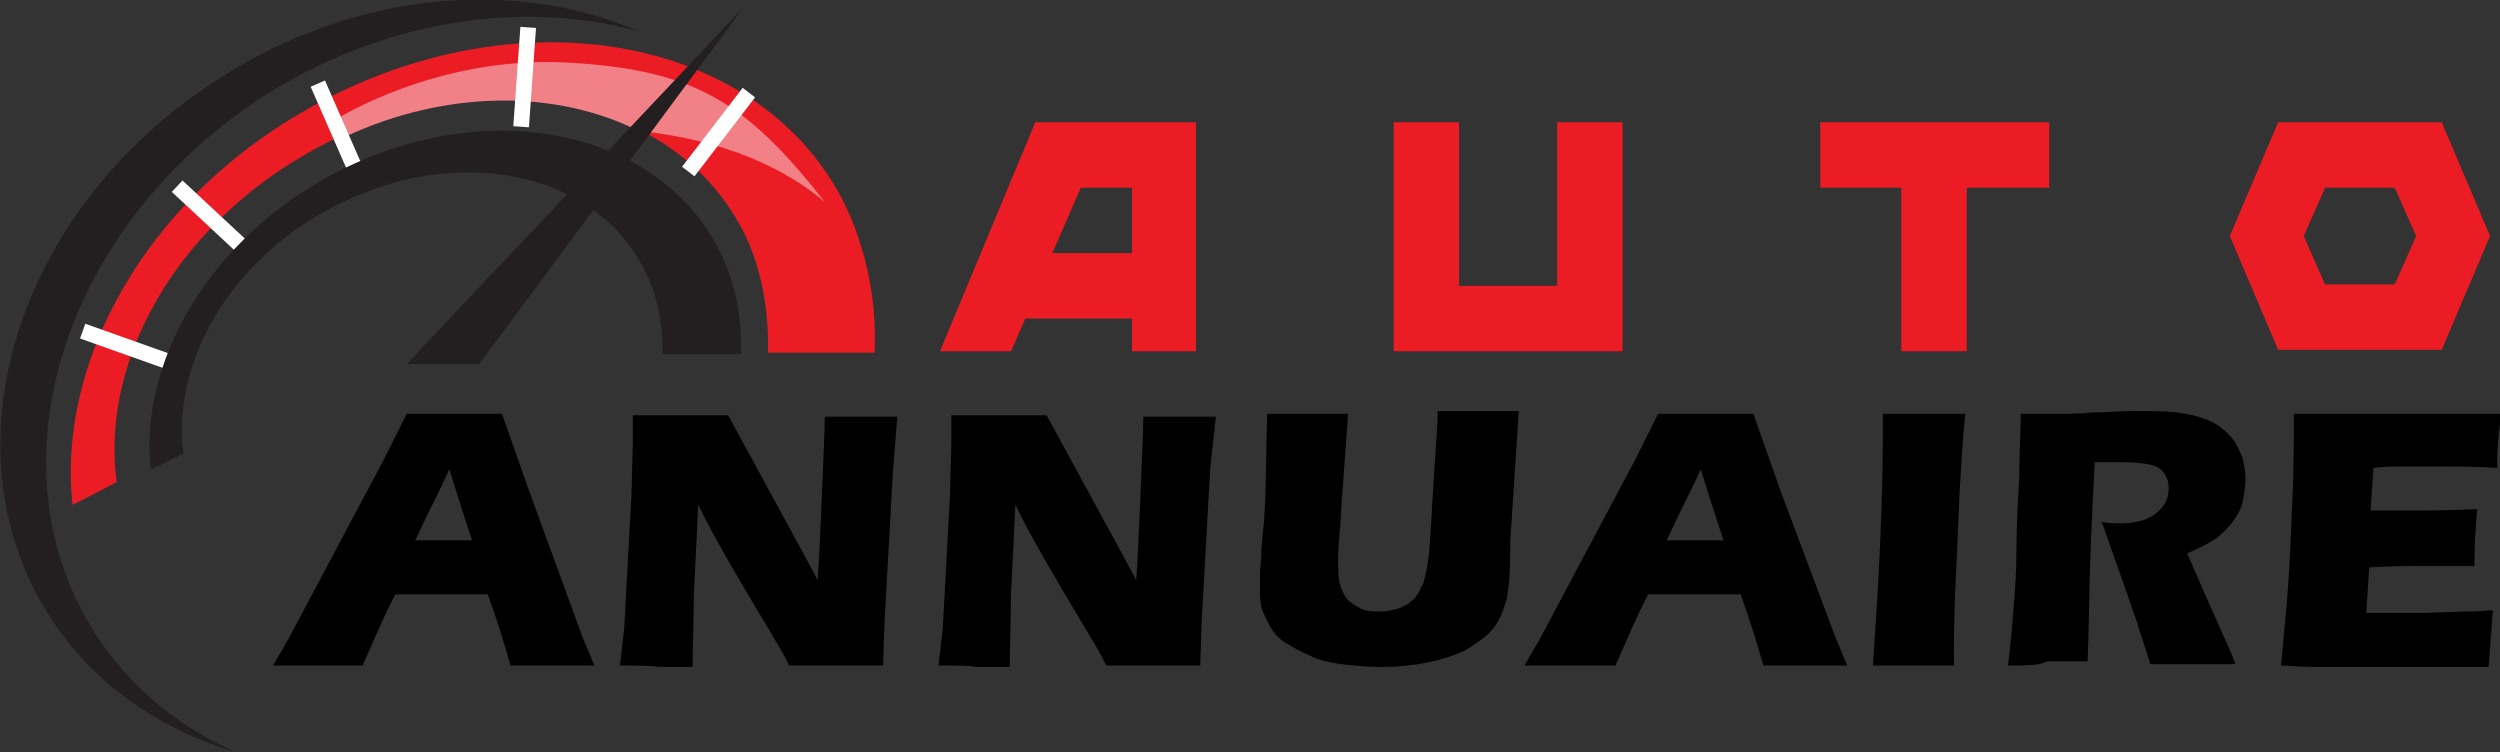
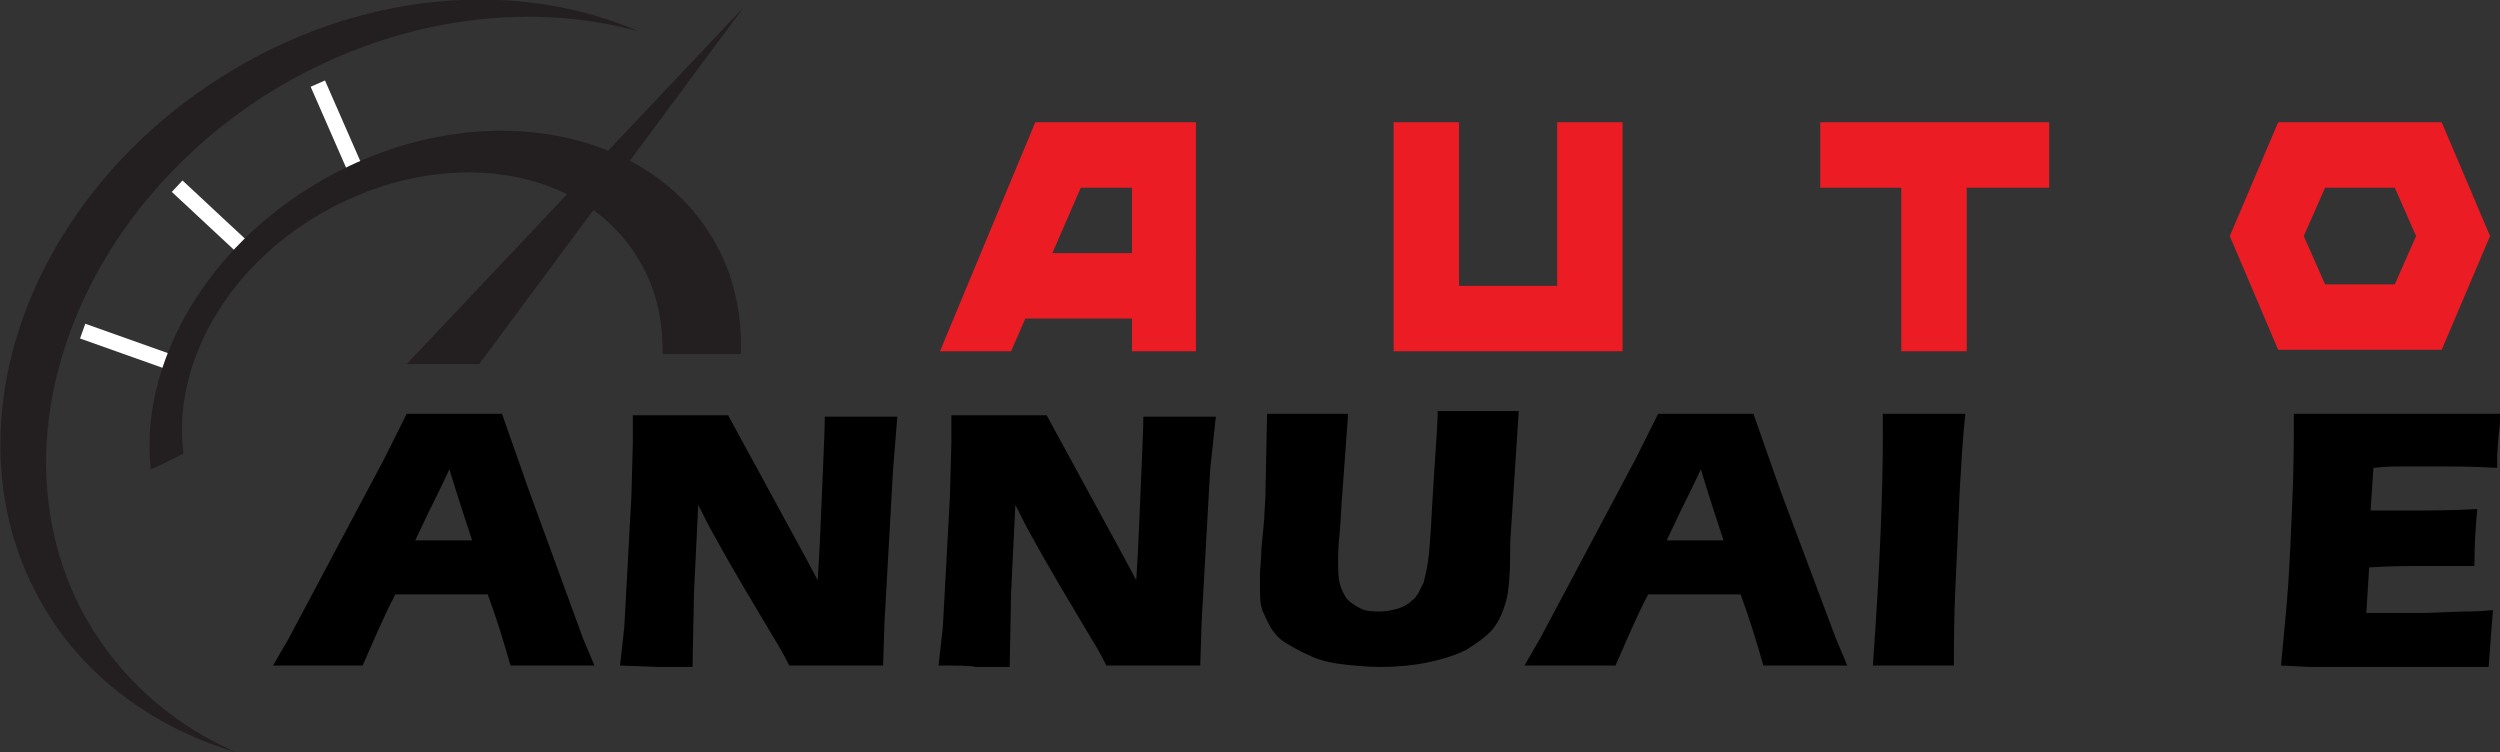
<svg xmlns="http://www.w3.org/2000/svg" version="1.1" id="Layer_1" x="0px" y="0px" width="175.8px" height="52.9px" viewBox="0 0 175.8 52.9" style="enable-background:new 0 0 175.8 52.9;" xml:space="preserve">
  <rect x="0" y="0" width="175.8" height="52.9" fill="#333333" stroke="none" />
  <style type="text/css">
	.st0{fill:#EC1C24;}
	.st1{fill:#F28087;}
	.st2{fill:#FFFFFF;}
	.st3{fill:#231F20;}
</style>
  <g>
    <path class="st0" d="M84.2,24.7h-4.6v-2.3h-7.5l-1,2.3h-5l6.7-16.1h11.3V24.7z M79.6,17.8v-4.6h-3.6L74,17.8H79.6z" />
    <path class="st0" d="M98,8.6h4.6v11.5h6.9V8.6h4.6v16.1H98V8.6z" />
    <path class="st0" d="M138.3,13.2v11.5h-4.6V13.2H128V8.6h16.1v4.6H138.3z" />
    <path class="st0" d="M171.7,8.6l3.4,8l-3.4,8h-11.5l-3.4-8l3.4-8H171.7z M168.4,13.2h-4.9l-1.5,3.4l1.5,3.4h4.9l1.5-3.4L168.4,13.2   z" />
  </g>
  <g>
    <path d="M19.2,46.8l1.1-1.9l6.7-12.6l0.7-1.4c0.2-0.4,0.5-1,0.9-1.8c1.5,0,2.6,0,3.3,0c1.2,0,2.3,0,3.4,0l1.9,5.4L41,44.9l0.8,1.9   c-1.5,0-2.4,0-2.7,0c-0.7,0-1.8,0-3.2,0c-0.4-1.4-0.9-3.1-1.6-5h-6.5c-0.8,1.5-1.5,3.2-2.3,5c-1.6,0-2.6,0-3,0   C21.7,46.8,20.6,46.8,19.2,46.8z M29.2,38h4c-1-3-1.5-4.7-1.6-5c-0.6,1.3-1.1,2.3-1.5,3.1L29.2,38z" />
-     <path d="M43.6,46.8l0.3-2.7l0.5-9.2l0.1-3.7v-2c1.3,0,2.5,0,3.6,0c0.7,0,1.8,0,3.1,0l5.5,10.1l0.8,1.5c0.1-1.5,0.2-3.5,0.3-6.1   s0.2-4.4,0.2-5.4c1.1,0,1.9,0,2.6,0c0.3,0,1.1,0,2.5,0L62.8,33l-0.6,10.7l-0.1,3.1c-1.1,0-2.2,0-3.2,0c-0.8,0-1.9,0-3.4,0   c-0.4-0.8-0.8-1.5-1-1.8l-2.2-3.7c-0.7-1.2-1.4-2.4-2-3.5c-0.4-0.7-0.8-1.5-1.2-2.3l-0.3,6.2l-0.1,5.2c-1.1,0-1.9,0-2.4,0   C45.8,46.8,44.9,46.8,43.6,46.8z" />
+     <path d="M43.6,46.8l0.3-2.7l0.5-9.2l0.1-3.7v-2c1.3,0,2.5,0,3.6,0c0.7,0,1.8,0,3.1,0l5.5,10.1l0.8,1.5c0.1-1.5,0.2-3.5,0.3-6.1   s0.2-4.4,0.2-5.4c1.1,0,1.9,0,2.6,0c0.3,0,1.1,0,2.5,0L62.8,33l-0.6,10.7l-0.1,3.1c-1.1,0-2.2,0-3.2,0c-0.8,0-1.9,0-3.4,0   c-0.4-0.8-0.8-1.5-1-1.8l-2.2-3.7c-0.7-1.2-1.4-2.4-2-3.5c-0.4-0.7-0.8-1.5-1.2-2.3l-0.3,6.2l-0.1,5.2c-1.1,0-1.9,0-2.4,0   z" />
    <path d="M66,46.8l0.3-2.7l0.5-9.2l0.1-3.7v-2c1.3,0,2.5,0,3.6,0c0.7,0,1.8,0,3.1,0l5.5,10.1l0.8,1.5c0.1-1.5,0.2-3.5,0.3-6.1   s0.2-4.4,0.2-5.4c1.1,0,1.9,0,2.6,0c0.3,0,1.1,0,2.5,0L85.1,33l-0.6,10.7l-0.1,3.1c-1.1,0-2.2,0-3.2,0c-0.8,0-1.9,0-3.4,0   c-0.4-0.8-0.8-1.5-1-1.8l-2.2-3.7c-0.7-1.2-1.4-2.4-2-3.5c-0.4-0.7-0.8-1.5-1.2-2.3l-0.3,6.2l-0.1,5.2c-1.1,0-1.9,0-2.4,0   C68.2,46.8,67.3,46.8,66,46.8z" />
    <path d="M89.1,29.1c1.3,0,2.3,0,2.9,0c0.7,0,1.6,0,2.8,0l-0.4,5.5c-0.1,1-0.1,2-0.2,2.9s-0.1,1.5-0.1,1.9c0,0.7,0,1.2,0.1,1.6   c0.1,0.4,0.3,0.8,0.5,1.1c0.3,0.3,0.6,0.5,1,0.7s0.9,0.2,1.4,0.2c0.4,0,0.8-0.1,1.2-0.2c0.3-0.1,0.5-0.2,0.8-0.4   c0.2-0.2,0.4-0.3,0.5-0.5c0.2-0.2,0.3-0.6,0.5-0.9c0.1-0.4,0.2-0.8,0.3-1.4c0.1-0.6,0.2-1.9,0.3-3.9c0.1-1.7,0.2-3.3,0.3-4.7   c0.1-1.4,0.1-2.1,0.1-2.1c1.3,0,2.3,0,3.1,0h2.6l-0.6,9.2c0,0.2,0,0.3,0,0.4c0,1.8-0.1,3.1-0.3,3.8c-0.2,0.7-0.5,1.4-0.9,1.9   c-0.4,0.5-1.1,1-1.9,1.5c-0.8,0.4-1.8,0.7-2.8,0.9s-2.1,0.3-3.2,0.3c-1,0-1.9-0.1-2.8-0.2c-0.8-0.1-1.6-0.3-2.2-0.6   c-0.7-0.3-1.2-0.6-1.7-0.9c-0.5-0.3-0.8-0.7-1-1c-0.2-0.3-0.4-0.8-0.6-1.2c-0.2-0.5-0.2-1.1-0.2-1.7c0-0.2,0-0.5,0-0.9   c0-0.4,0.1-1,0.1-1.8l0.2-2.1c0-0.5,0.1-1.3,0.1-2.4L89.1,29.1z" />
    <path d="M107.2,46.8l1.1-1.9l6.7-12.6l0.7-1.4c0.2-0.4,0.5-1,0.9-1.8c1.5,0,2.6,0,3.3,0c1.2,0,2.3,0,3.4,0l1.9,5.4l3.9,10.4   l0.8,1.9c-1.5,0-2.4,0-2.7,0c-0.7,0-1.8,0-3.2,0c-0.4-1.4-0.9-3.1-1.6-5h-6.5c-0.8,1.5-1.5,3.2-2.3,5c-1.6,0-2.6,0-3,0   C109.7,46.8,108.6,46.8,107.2,46.8z M117.2,38h4c-1-3-1.5-4.7-1.6-5c-0.6,1.3-1.1,2.3-1.5,3.1L117.2,38z" />
    <path d="M131.7,46.8c0.5-6.9,0.7-12.3,0.7-16l0-1.7c1.5,0,2.5,0,3,0c0.2,0,1.2,0,2.8,0c-0.2,1.9-0.3,3.8-0.4,5.5   c-0.1,2.4-0.2,4.7-0.3,6.8c-0.1,2.1-0.1,3.9-0.1,5.4l-2.7,0C134.4,46.8,133.3,46.8,131.7,46.8z" />
-     <path d="M141.2,46.8c0.2-1.5,0.3-2.9,0.4-4.1c0.1-1.2,0.2-2.6,0.2-4.2s0.1-3.3,0.2-5.1c0-1.8,0.1-3.2,0.1-4.3c1.1,0,2,0,2.6,0   c0.7,0,1.5,0,2.5-0.1c1,0,2-0.1,2.9-0.1c1.1,0,2.1,0,3,0.1c0.6,0.1,1.2,0.2,1.8,0.4c0.5,0.2,1,0.4,1.3,0.7c0.4,0.3,0.7,0.6,0.9,0.9   c0.2,0.3,0.4,0.7,0.6,1.2c0.1,0.5,0.2,0.9,0.2,1.5c0,0.6-0.1,1.1-0.2,1.6c-0.1,0.5-0.4,1-0.7,1.4c-0.3,0.4-0.7,0.8-1.2,1.2   c-0.5,0.3-1.2,0.7-2,1l0.7,1.6c0.2,0.5,0.4,0.9,0.6,1.4l1.7,3.8c0.1,0.2,0.2,0.5,0.4,1c-1.4,0-2.4,0-2.9,0c-0.6,0-1.6,0-3.1,0   c-0.1-0.4-0.4-1.3-0.8-2.5c-0.1-0.5-0.3-0.9-0.4-1.2c-0.2-0.6-0.5-1.5-0.9-2.6l-1.3-3.7c0.5,0.1,0.9,0.1,1.4,0.1   c0.6,0,1.2-0.1,1.7-0.3c0.5-0.2,0.9-0.5,1.2-0.9c0.3-0.4,0.4-0.8,0.4-1.3c0-0.4-0.1-0.7-0.3-1c-0.2-0.3-0.5-0.5-0.9-0.6   c-0.4-0.1-1.1-0.2-2-0.2c-0.3,0-0.6,0-0.9,0c-0.3,0-0.7,0-1.1,0c-0.1,1.8-0.2,3.9-0.3,6.5s-0.1,5.1-0.2,7.5c-1.4,0-2.4,0-2.8,0   C143.4,46.8,142.5,46.8,141.2,46.8z" />
    <path d="M160.4,46.8c0.2-2.2,0.4-4.1,0.5-5.6c0.1-1.5,0.2-3.5,0.3-6c0.1-2.5,0.1-4.1,0.1-5l0-1.1c2,0,4.5,0,7.4,0c2.7,0,5,0,7.1,0   l0,0.4c0,0.1,0,0.5-0.1,1.1l-0.1,1.4c0,0.3,0,0.6,0,0.9c-1.7-0.1-3.1-0.1-4.2-0.1c-1.2,0-2.1,0-2.5,0c-0.4,0-1.1,0-2,0.1l-0.2,3   c1,0,2.2,0,3.6,0c0.5,0,1.8,0,3.9-0.1c-0.1,1.1-0.2,2.4-0.2,4c-1.5,0-2.6,0-3.4,0c-1.2,0-2.5,0-4,0.1l-0.2,3.2h1.5   c0.4,0,1.4,0,2.7,0l2.7-0.1c0.4,0,1.1,0,2-0.1c-0.1,1.3-0.2,2.6-0.3,4c-2.1,0-4.4,0-6.9,0l-5.7,0L160.4,46.8z" />
  </g>
  <g>
-     <path class="st0" d="M8.2,33.9c-1.1-8.3,3.9-17.6,13.2-23c11.5-6.7,25.2-4.6,30.5,4.7c1.6,2.7,2.2,6.2,2.1,9.2h7.5   c0.2-3.8-0.7-8-2.6-11.4C52.4,2.1,35.6-0.4,21.4,7.8C10.2,14.2,4,25.5,5.1,35.5C5.5,35.3,6.7,34.7,8.2,33.9z" />
-     <path class="st1" d="M44.9,9.2c4.7,0.5,9.4,1.9,13.1,5c-5.5-7-9.1-9.3-18.1-9.8c-9.1-0.5-16.1,3.9-16.1,3.9l0.5,1.3   C31.4,6.3,39.1,6.3,44.9,9.2z" />
    <g>
-       <rect x="33.4" y="4.9" transform="matrix(7.115860e-02 -0.998 0.998 7.115860e-02 28.829 41.858)" class="st2" width="7" height="1.1" />
-       <rect x="47" y="8.7" transform="matrix(0.609 -0.793 0.793 0.609 12.44 43.701)" class="st2" width="7" height="1.1" />
      <rect x="14.5" y="12" transform="matrix(0.682 -0.732 0.732 0.682 -6.59 15.926)" class="st2" width="1.1" height="7" />
      <rect x="23.2" y="5.6" transform="matrix(0.916 -0.401 0.401 0.916 -1.651 10.274)" class="st2" width="1.1" height="7" />
      <rect x="8.6" y="20.9" transform="matrix(0.335 -0.942 0.942 0.335 -16.94 24.902)" class="st2" width="1.1" height="7" />
    </g>
    <path class="st3" d="M12.9,31.9c-0.8-6.1,2.9-13,9.7-16.9c8.5-4.9,18.5-3.4,22.4,3.4c1.2,2,1.6,4.2,1.6,6.5h5.5   c0.1-2.8-0.5-5.6-1.9-8C45.4,8.6,33,6.7,22.6,12.7c-8.2,4.7-12.8,13-12,20.3C10.9,32.9,11.9,32.4,12.9,31.9z" />
    <polygon class="st3" points="33.7,25.6 28.6,25.6 52.3,0.5  " />
    <path class="st3" d="M6.6,44.4c-7.5-11.9-2-28.8,12.2-37.8c8.5-5.3,18.1-6.6,26.1-4.4c-8.5-3.7-19.7-2.9-29.3,3.2   C1.3,14.4-4.1,31.3,3.4,43.2c3,4.8,7.8,8.1,13.2,9.7C12.5,51.1,9,48.2,6.6,44.4z" />
  </g>
</svg>